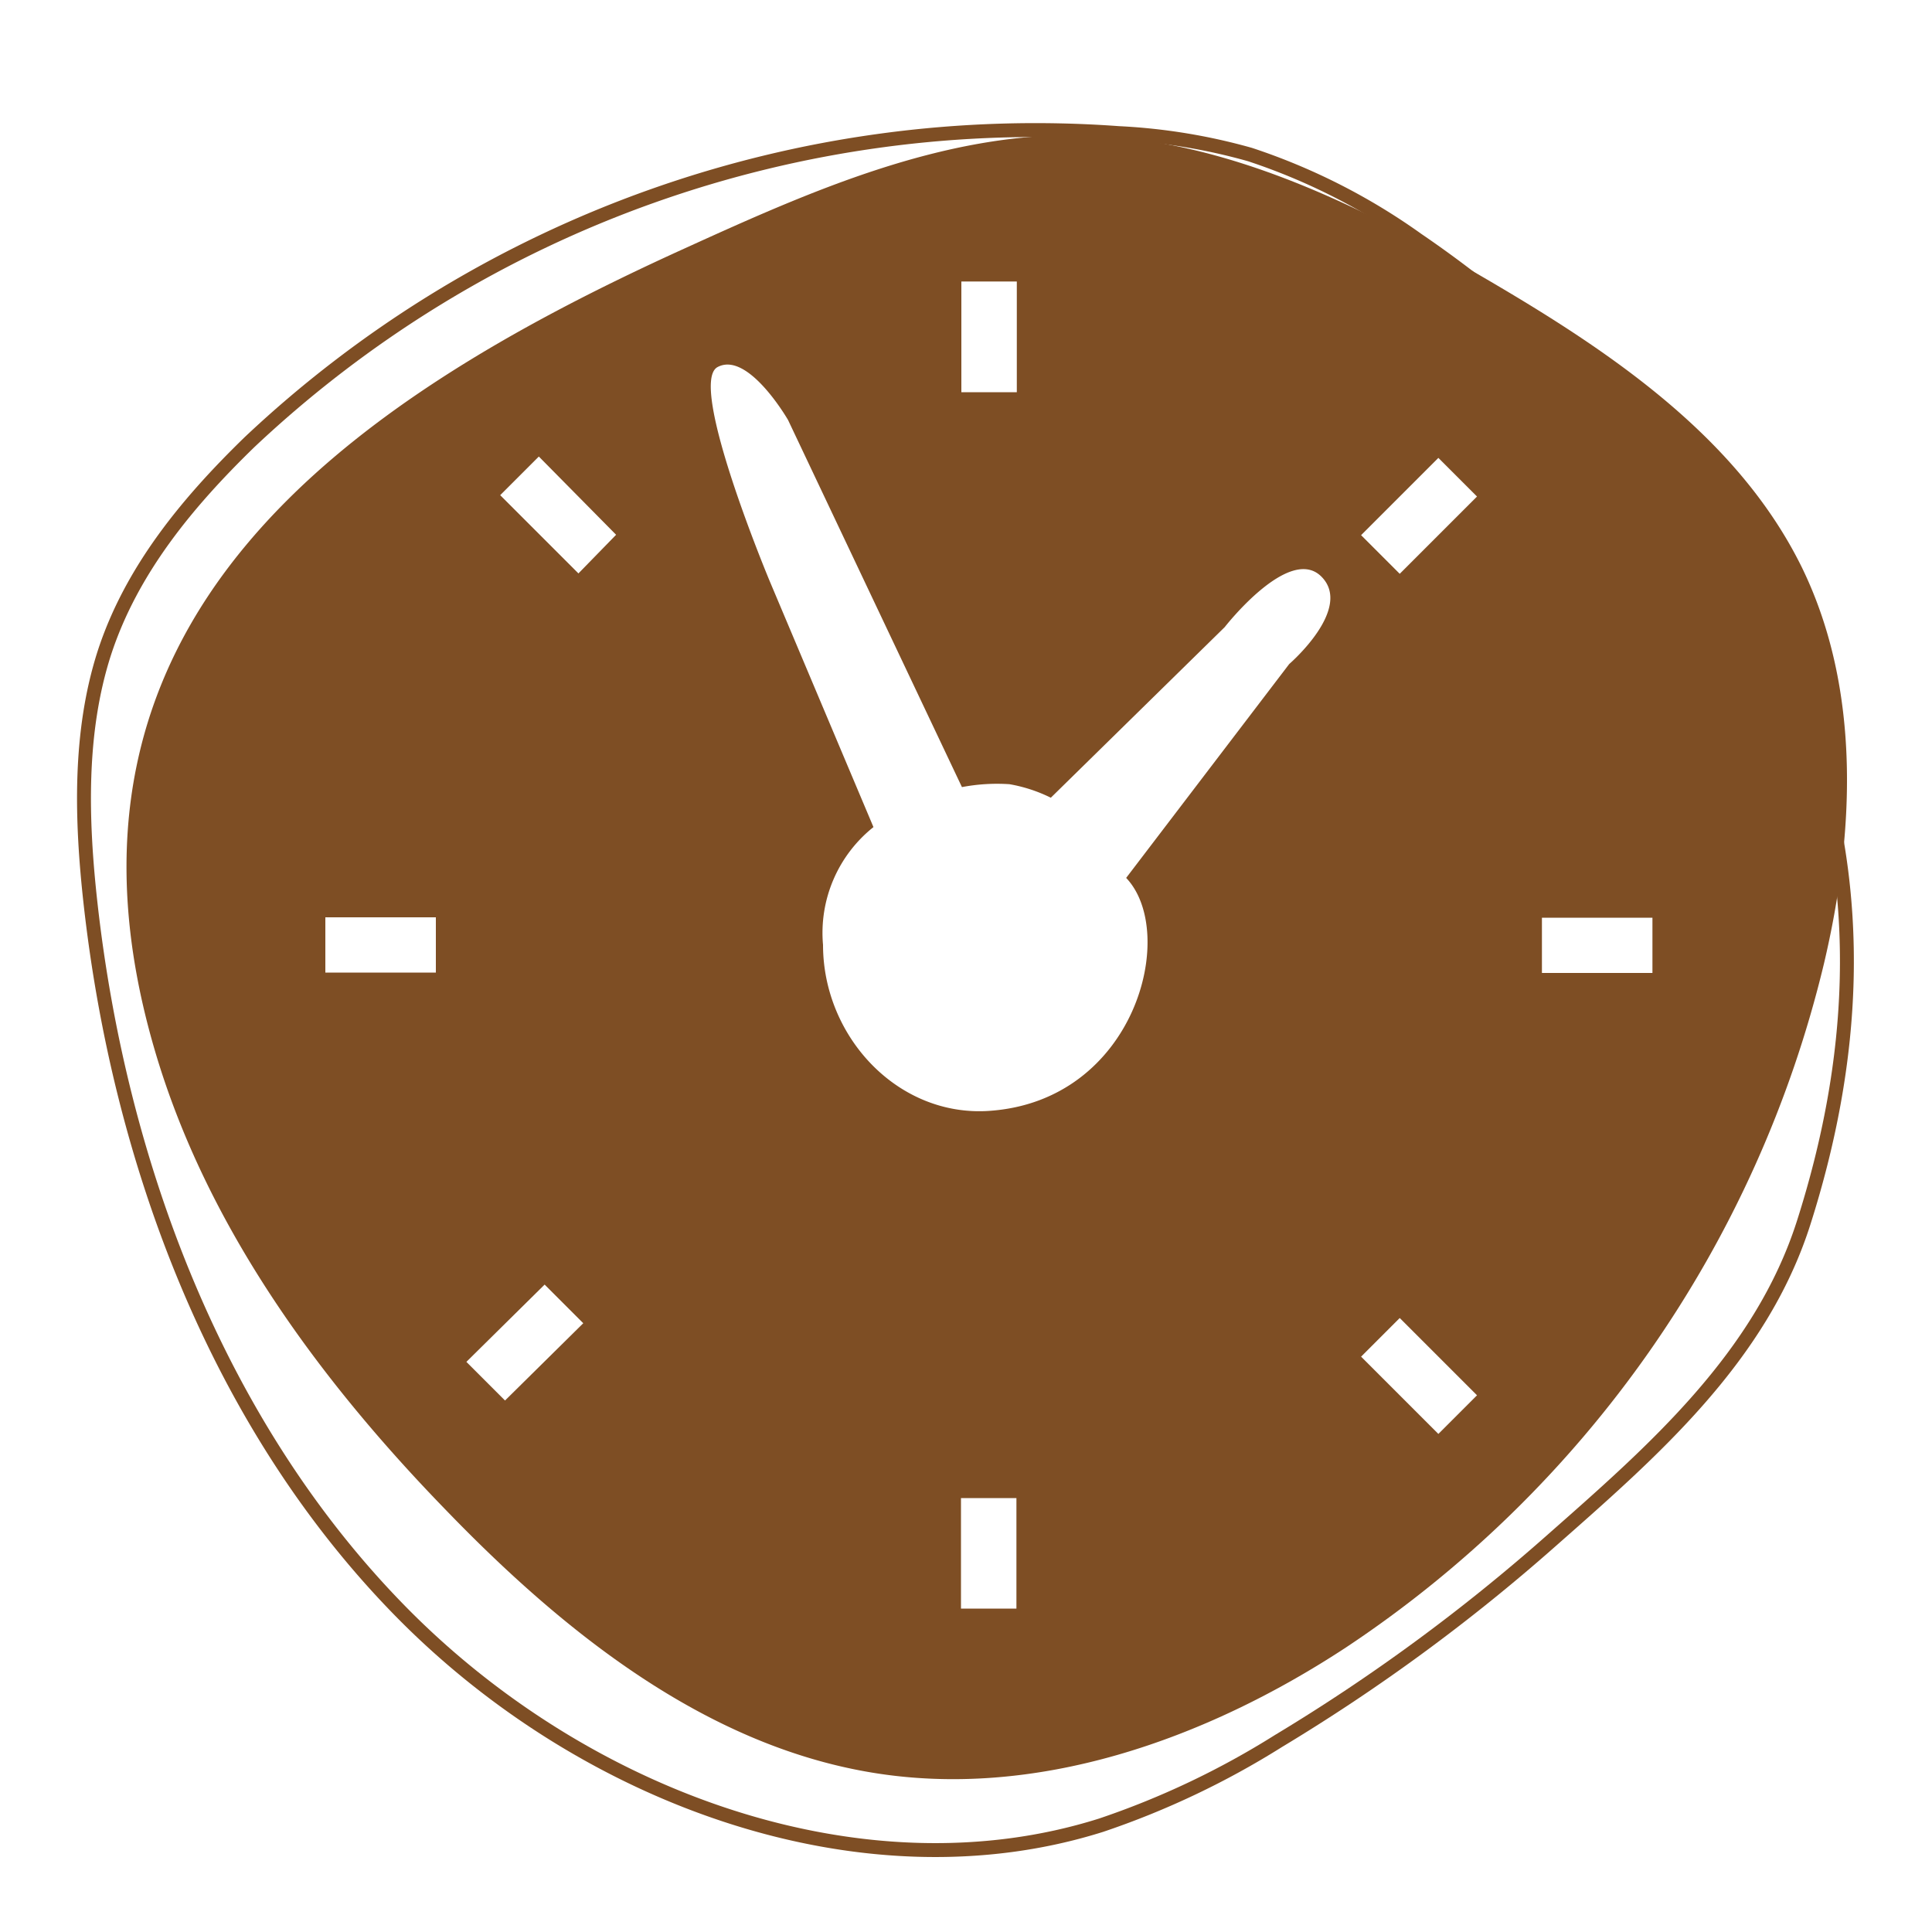
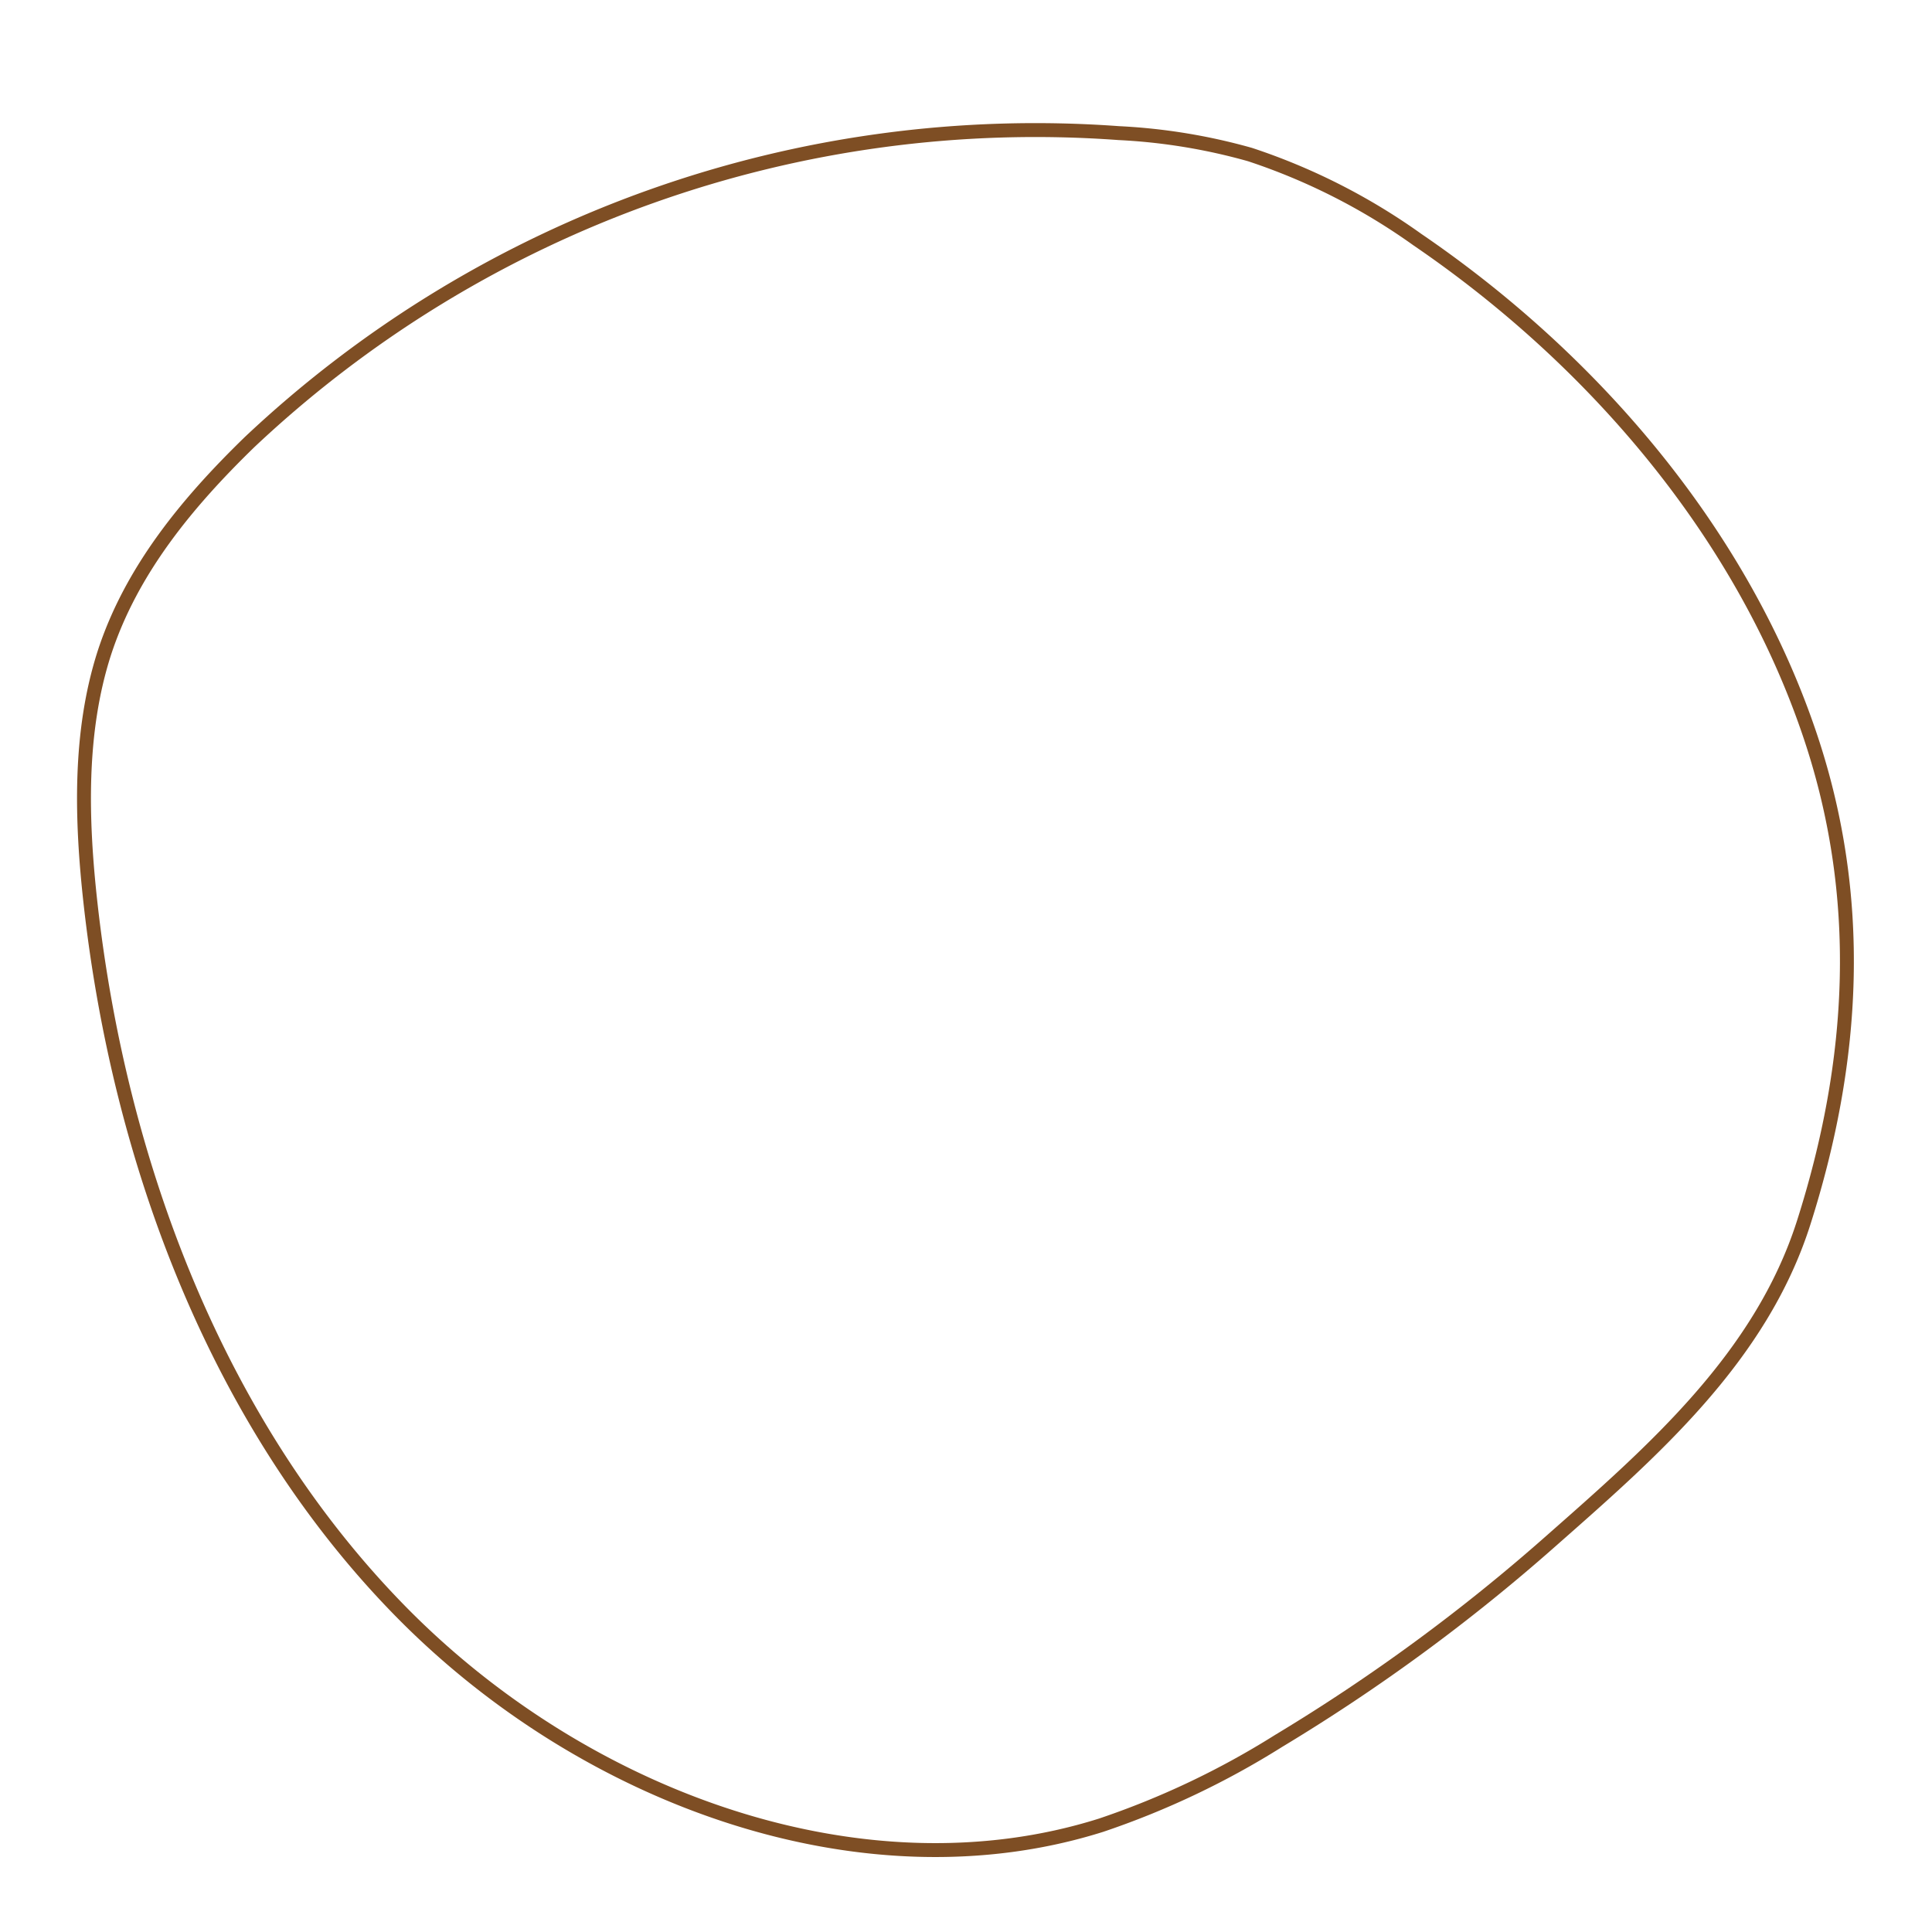
<svg xmlns="http://www.w3.org/2000/svg" width="100" height="100" viewBox="0 0 100 100">
  <defs>
    <style>.a{fill:none;stroke:#7e4e24;stroke-miterlimit:10;stroke-width:0.72px;}.b{fill:#7e4e24;}</style>
  </defs>
  <path class="a" d="M66.18,90.11A43.16,43.16,0,0,1,57,94.47c-12.25,3.87-26.65-1.31-36.2-11S6.19,60.18,4.69,46.8c-.49-4.39-.61-8.9.71-13C6.8,29.5,9.71,26,12.91,22.89a59.3,59.3,0,0,1,45-16A30.42,30.42,0,0,1,64.7,8a32.31,32.31,0,0,1,8.66,4.4c9,6.14,16.65,15,20.22,25.35,3,8.66,2.42,17.24-.22,25.53-2.23,7-7.84,11.86-13.08,16.48A96.26,96.26,0,0,1,66.18,90.11Z" />
-   <path class="b" d="M93.28,29.4C90,22.7,83.48,18.28,77.06,14.52S63.53,7.15,56,7c-7.19-.14-14,2.87-20.5,5.83-17.79,8.06-34,19.41-27.48,41.56,2.67,9.08,8.48,17,15.06,23.77,6.09,6.31,13.36,12.11,21.94,13.57s17.4-1.7,24.65-6.46A59,59,0,0,0,94.4,49.91C96,43.14,96.34,35.71,93.28,29.4ZM22.56,50.34H16.84V47.48h5.72Zm3.58,22.15-2-2,4.05-4,2,2Zm3.8-42.81-4.05-4.05,2-2,4,4.05ZM49.76,14.57h2.87V20.3H49.76Zm2.85,68.69H49.74V77.54h2.87ZM66.73,34.37,58.29,45.44C61,48.29,58.77,57,51.18,57.5c-4.72.31-8.58-3.85-8.58-8.59a7,7,0,0,1,2.61-6.1L39.84,30.08S35.56,19.85,37.14,19s3.65,2.74,3.65,2.74l9,19a9.7,9.7,0,0,1,2.46-.15,7.84,7.84,0,0,1,2.14.7l9-8.83s3.33-4.28,5-2.62S66.73,34.37,66.73,34.37Zm7.72,39.85-4-4,2-2,4,4Zm-2-44.52-2-2,4-4,2,2ZM85.53,50.36H79.81V47.5h5.72Z" />
</svg>